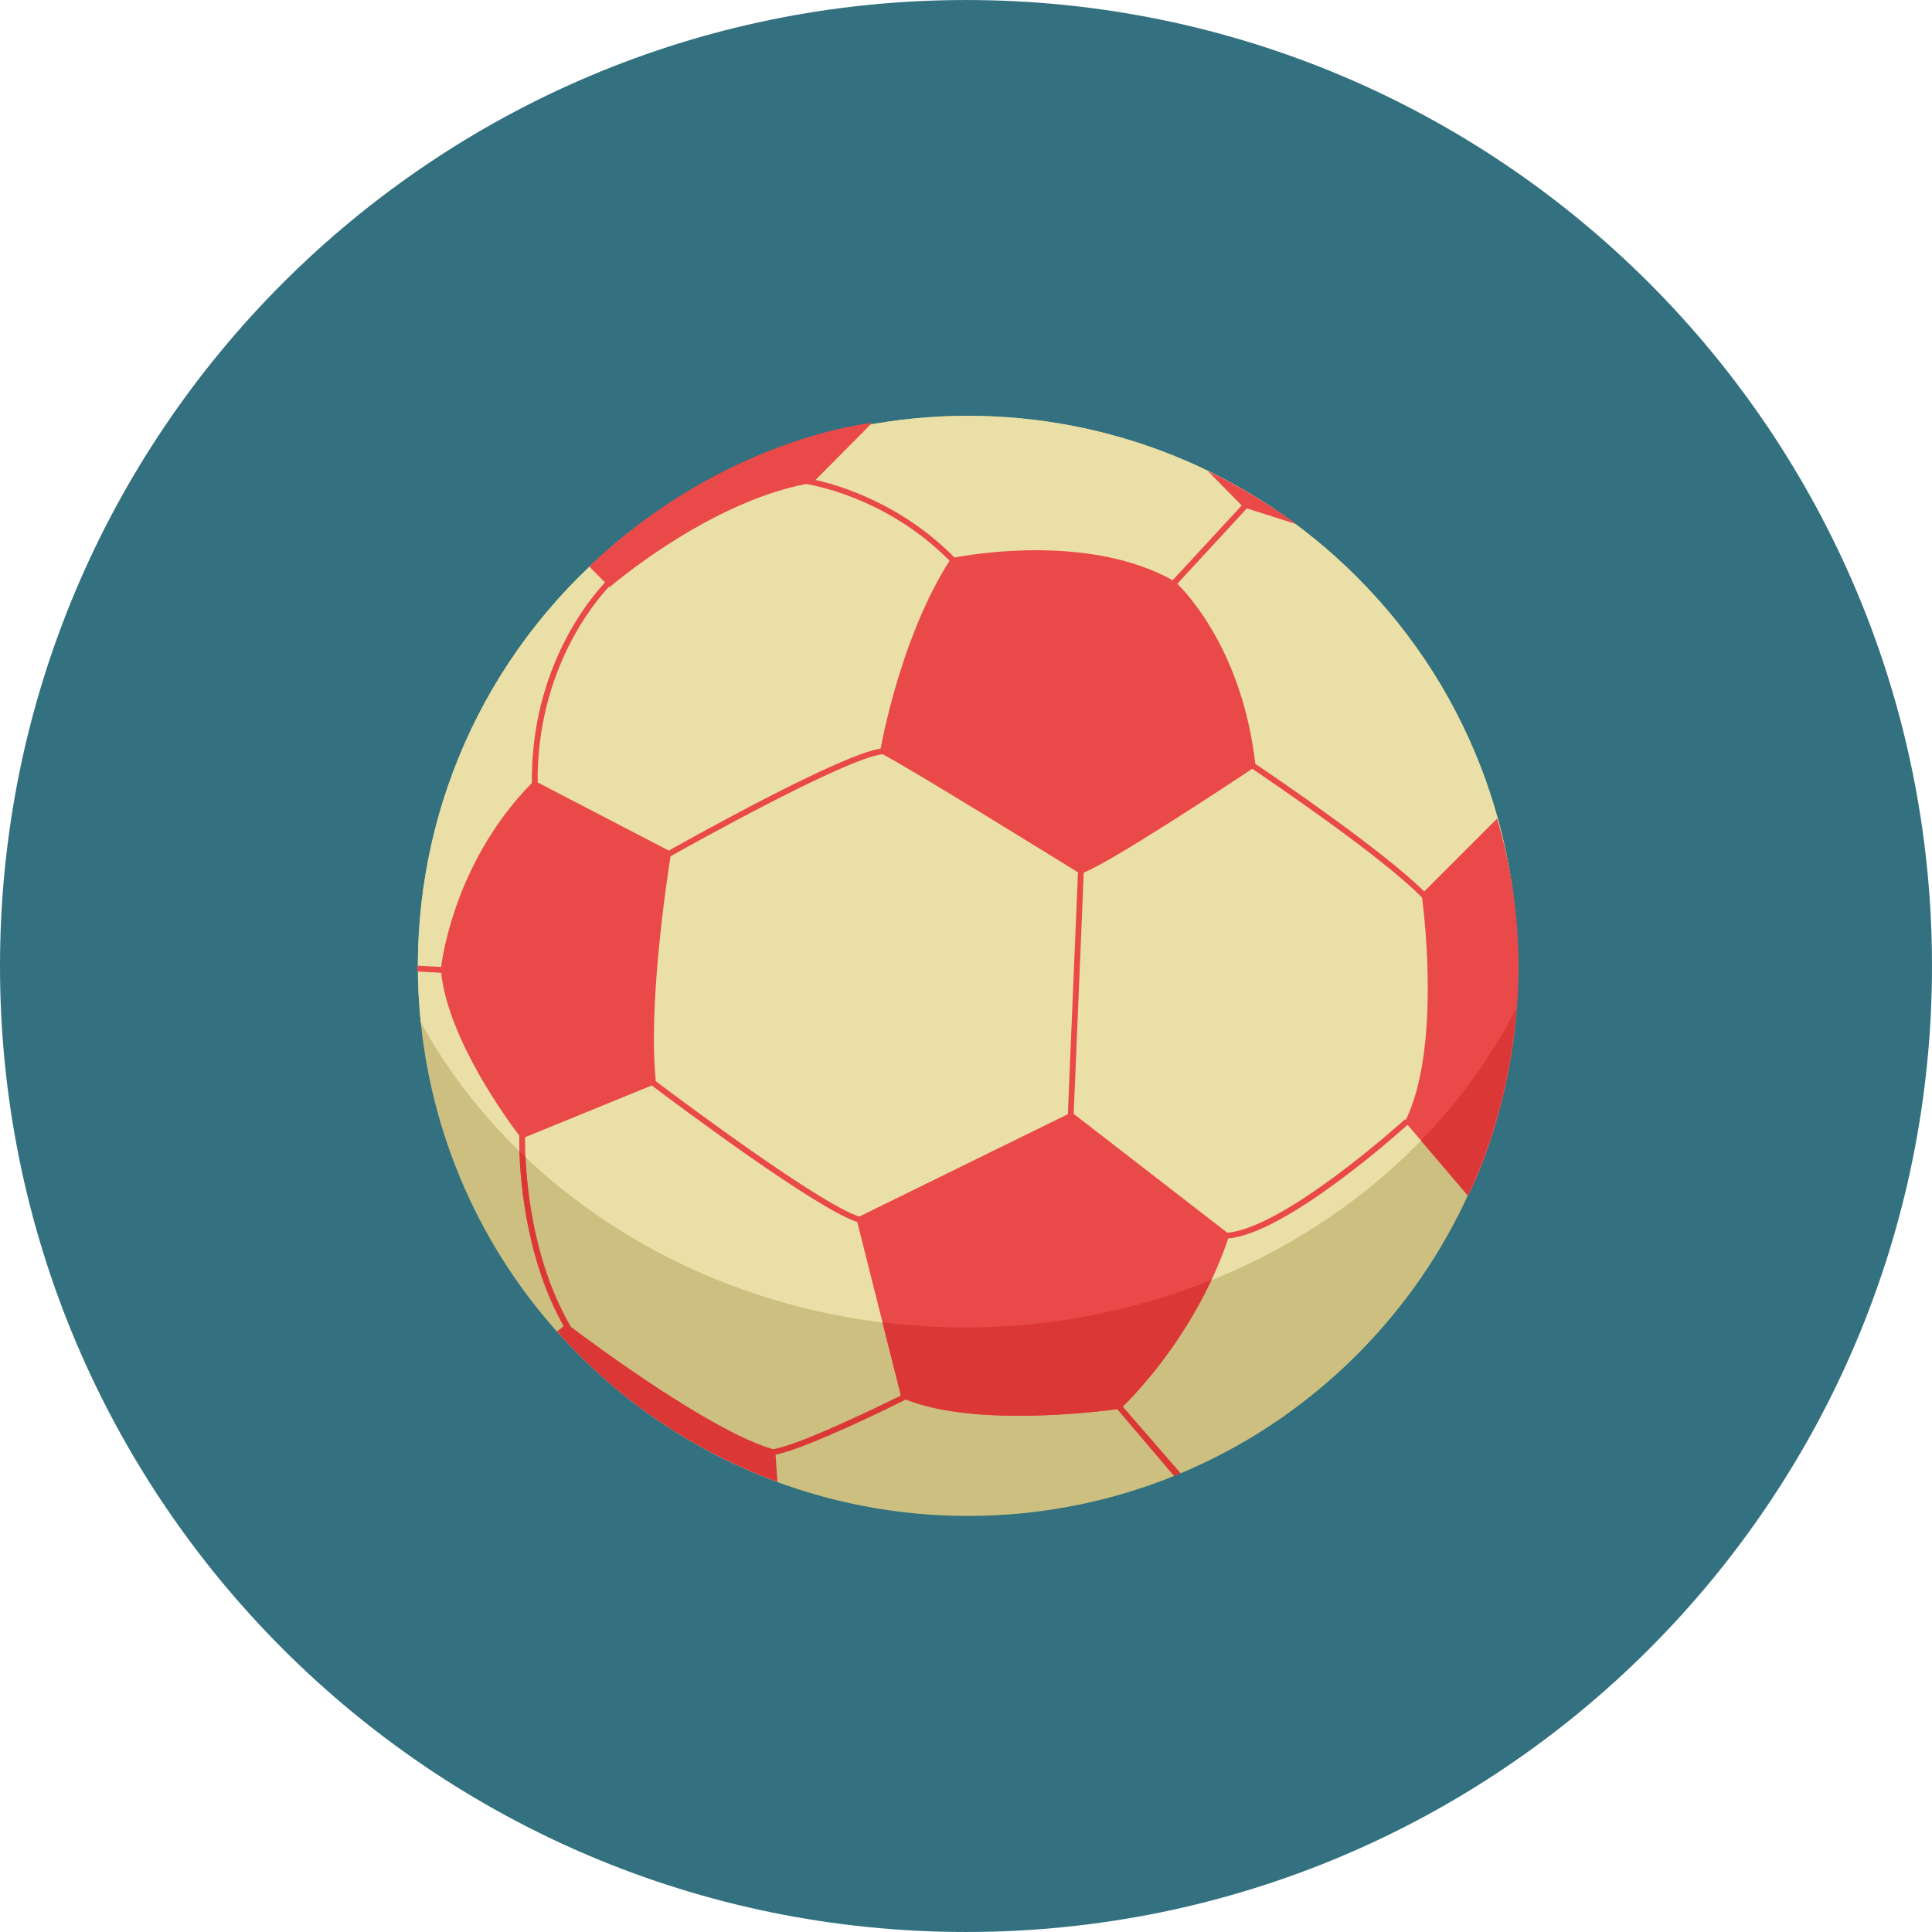
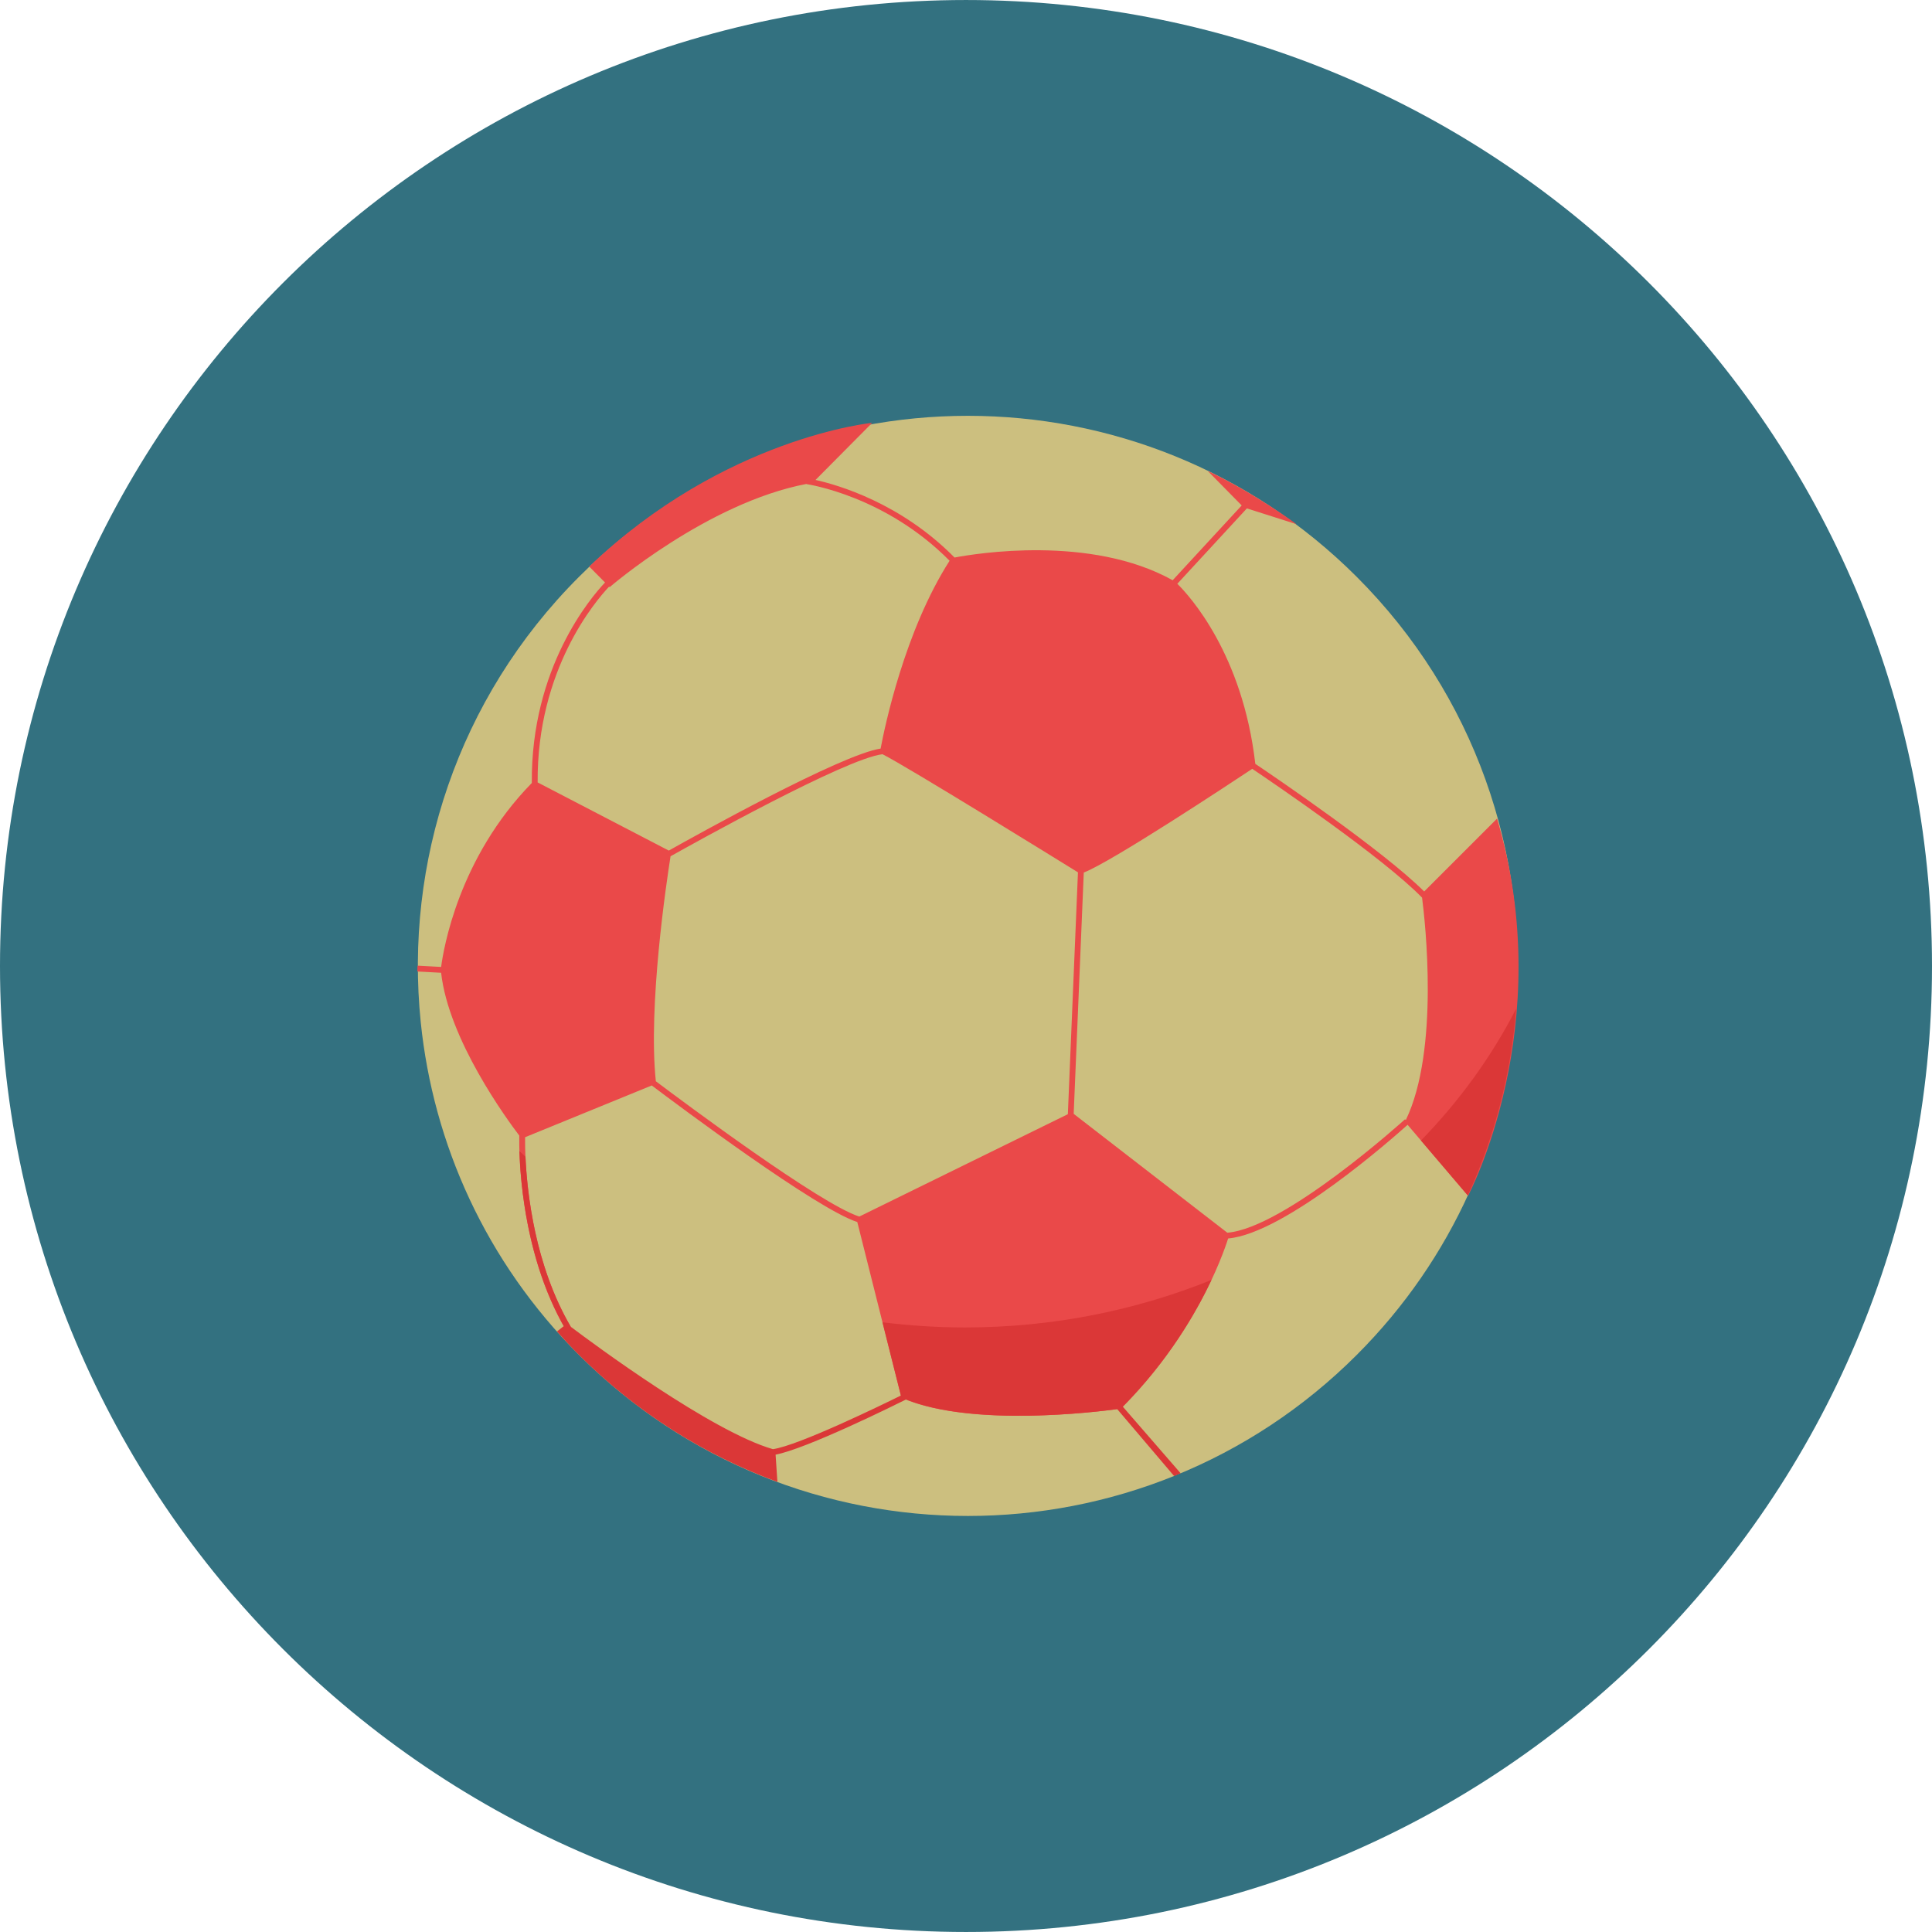
<svg xmlns="http://www.w3.org/2000/svg" version="1.1" id="Layer_1" x="0px" y="0px" viewBox="0 0 496.158 496.158" style="enable-background:new 0 0 496.158 496.158;" xml:space="preserve">
  <path style="fill:#337180;" d="M248.082,0.003C111.07,0.003,0,111.063,0,248.085c0,137.001,111.07,248.07,248.082,248.07  c137.006,0,248.076-111.069,248.076-248.07C496.158,111.062,385.088,0.003,248.082,0.003z" />
  <path style="fill:#CCBF7F;" d="M348.444,148.162c-55.165-55.165-144.61-55.167-199.777,0  c-31.268,31.268-44.792,73.545-40.616,114.352c3.19,31.191,16.717,61.526,40.616,85.425c55.169,55.168,144.608,55.169,199.777,0  c24.778-24.779,38.392-56.472,40.912-88.867C392.447,219.342,378.835,178.553,348.444,148.162z" />
-   <path style="fill:#EAE0A7;" d="M348.444,148.162c-55.165-55.165-144.61-55.167-199.777,0  c-31.268,31.268-44.792,73.545-40.616,114.352c25.555,46.46,78.512,78.396,139.737,78.393c62.728,0,116.773-33.521,141.568-81.834  C392.447,219.342,378.835,178.553,348.444,148.162z" />
  <path style="fill:#EDC92F;" d="M361.014,287.642c-0.07,0.141-0.118,0.303-0.19,0.441l0.665,0.782  c0.162-0.148,0.291-0.265,0.348-0.316L361.014,287.642z" />
  <path style="fill:#3A3A39;" d="M303.182,378.336c-0.561,0.233-1.113,0.485-1.672,0.715l0.033,0.037l1.67-0.715L303.182,378.336z" />
  <path style="fill:#EA4949;" d="M384.463,210.221l-18.717,18.718h-0.001c-10.62-10.556-38.035-29.188-43.37-32.775  c-3.251-28.238-16.909-43.168-20.027-46.242l17.865-19.361l12.748,4.056c0,0-10.813-8.03-22.791-13.664l8.71,8.849l-17.726,19.211  c-21.055-11.737-50.654-6.854-56.019-5.833c-13.837-14.042-30.03-18.669-35.7-19.924l14.555-14.668c0,0-37.922,3.678-72.674,36.907  l4.061,4.094c-3.595,3.791-19.059,21.859-18.801,51.487c-18.851,19.262-22.708,42.745-23.288,47.242l-6.044-0.325l-0.08,1.492  l6.119,0.331c1.914,17.182,16.889,37.632,20.075,41.813c-0.071,3.48-0.165,29.25,11.977,49.945l1.291-0.759  c-11.572-19.716-11.84-44.176-11.779-48.766l32.528-13.292c7.113,5.368,42.311,31.688,52.788,35.075L231.5,358.95  c19.025,8.447,56.373,2.79,56.373,2.79c18.786-18.787,26.006-38.911,27.526-43.688c14.636-1.287,42.551-26.01,46.089-29.187  l15.529,18.234C377.017,307.097,400.289,263.411,384.463,210.221z M138.073,200.935c-0.212-28.983,14.874-46.612,18.356-50.286  l0.137,0.139c0,0,25.044-21.658,50.579-26.515l-0.008,0.057c0.208,0.03,20.181,2.93,36.728,19.678  c-11.553,18.03-16.679,42.725-17.714,48.237c-10.16,1.514-47.664,22.408-54.397,26.194L138.073,200.935z M220.678,312.425  c-9.951-3.148-44.914-29.231-52.252-34.746c-2.036-19.381,2.772-51.421,3.779-57.778c5.723-3.214,45.027-25.136,54.429-26.209  c6.259,3.137,45.172,27.222,50.196,30.335l-2.594,62.11L220.678,312.425z M361.023,287.651l-0.191-0.212  c-0.308,0.28-30.87,27.923-45.646,29.136l-0.002-0.002h-0.001l-39.449-30.524l0,0l-0.001-0.001l2.591-61.972  c7.06-2.689,37.719-22.95,43.269-26.635c5.462,3.678,33.704,22.875,43.609,33.084C365.965,236.428,369.737,269.604,361.023,287.651z  " />
  <g>
    <path style="fill:#DB3737;" d="M311.113,328.711c-19.358,7.8-40.765,12.195-63.325,12.195c-7.181,0-14.233-0.477-21.153-1.327   l4.725,18.807c-4.653,2.303-26.256,12.845-32.87,13.778c-15.739-4.535-46.005-26.98-51.905-31.431   c-9.208-15.739-11.226-34.426-11.638-43.666c-0.51-0.487-1.043-0.957-1.551-1.452c0.262,8.575,1.97,28.229,11.395,44.945   l-1.752,1.373c1.815,2.039,3.676,4.051,5.629,6.005c14.932,14.931,32.384,25.787,50.977,32.633l-0.464-7.001   c8.006-1.519,30.879-12.858,33.507-14.174c17.557,7.032,48.63,3.243,54.222,2.477l14.602,17.177   c0.559-0.23,1.111-0.482,1.672-0.715l-14.838-17.094C299.942,349.506,307.06,337.322,311.113,328.711z" />
    <path style="fill:#DB3737;" d="M364.924,292.896l12.016,14.109c6.993-15.258,11.137-31.505,12.417-47.933   C383.016,271.424,374.743,282.79,364.924,292.896z" />
  </g>
  <g>
</g>
  <g>
</g>
  <g>
</g>
  <g>
</g>
  <g>
</g>
  <g>
</g>
  <g>
</g>
  <g>
</g>
  <g>
</g>
  <g>
</g>
  <g>
</g>
  <g>
</g>
  <g>
</g>
  <g>
</g>
  <g>
</g>
</svg>